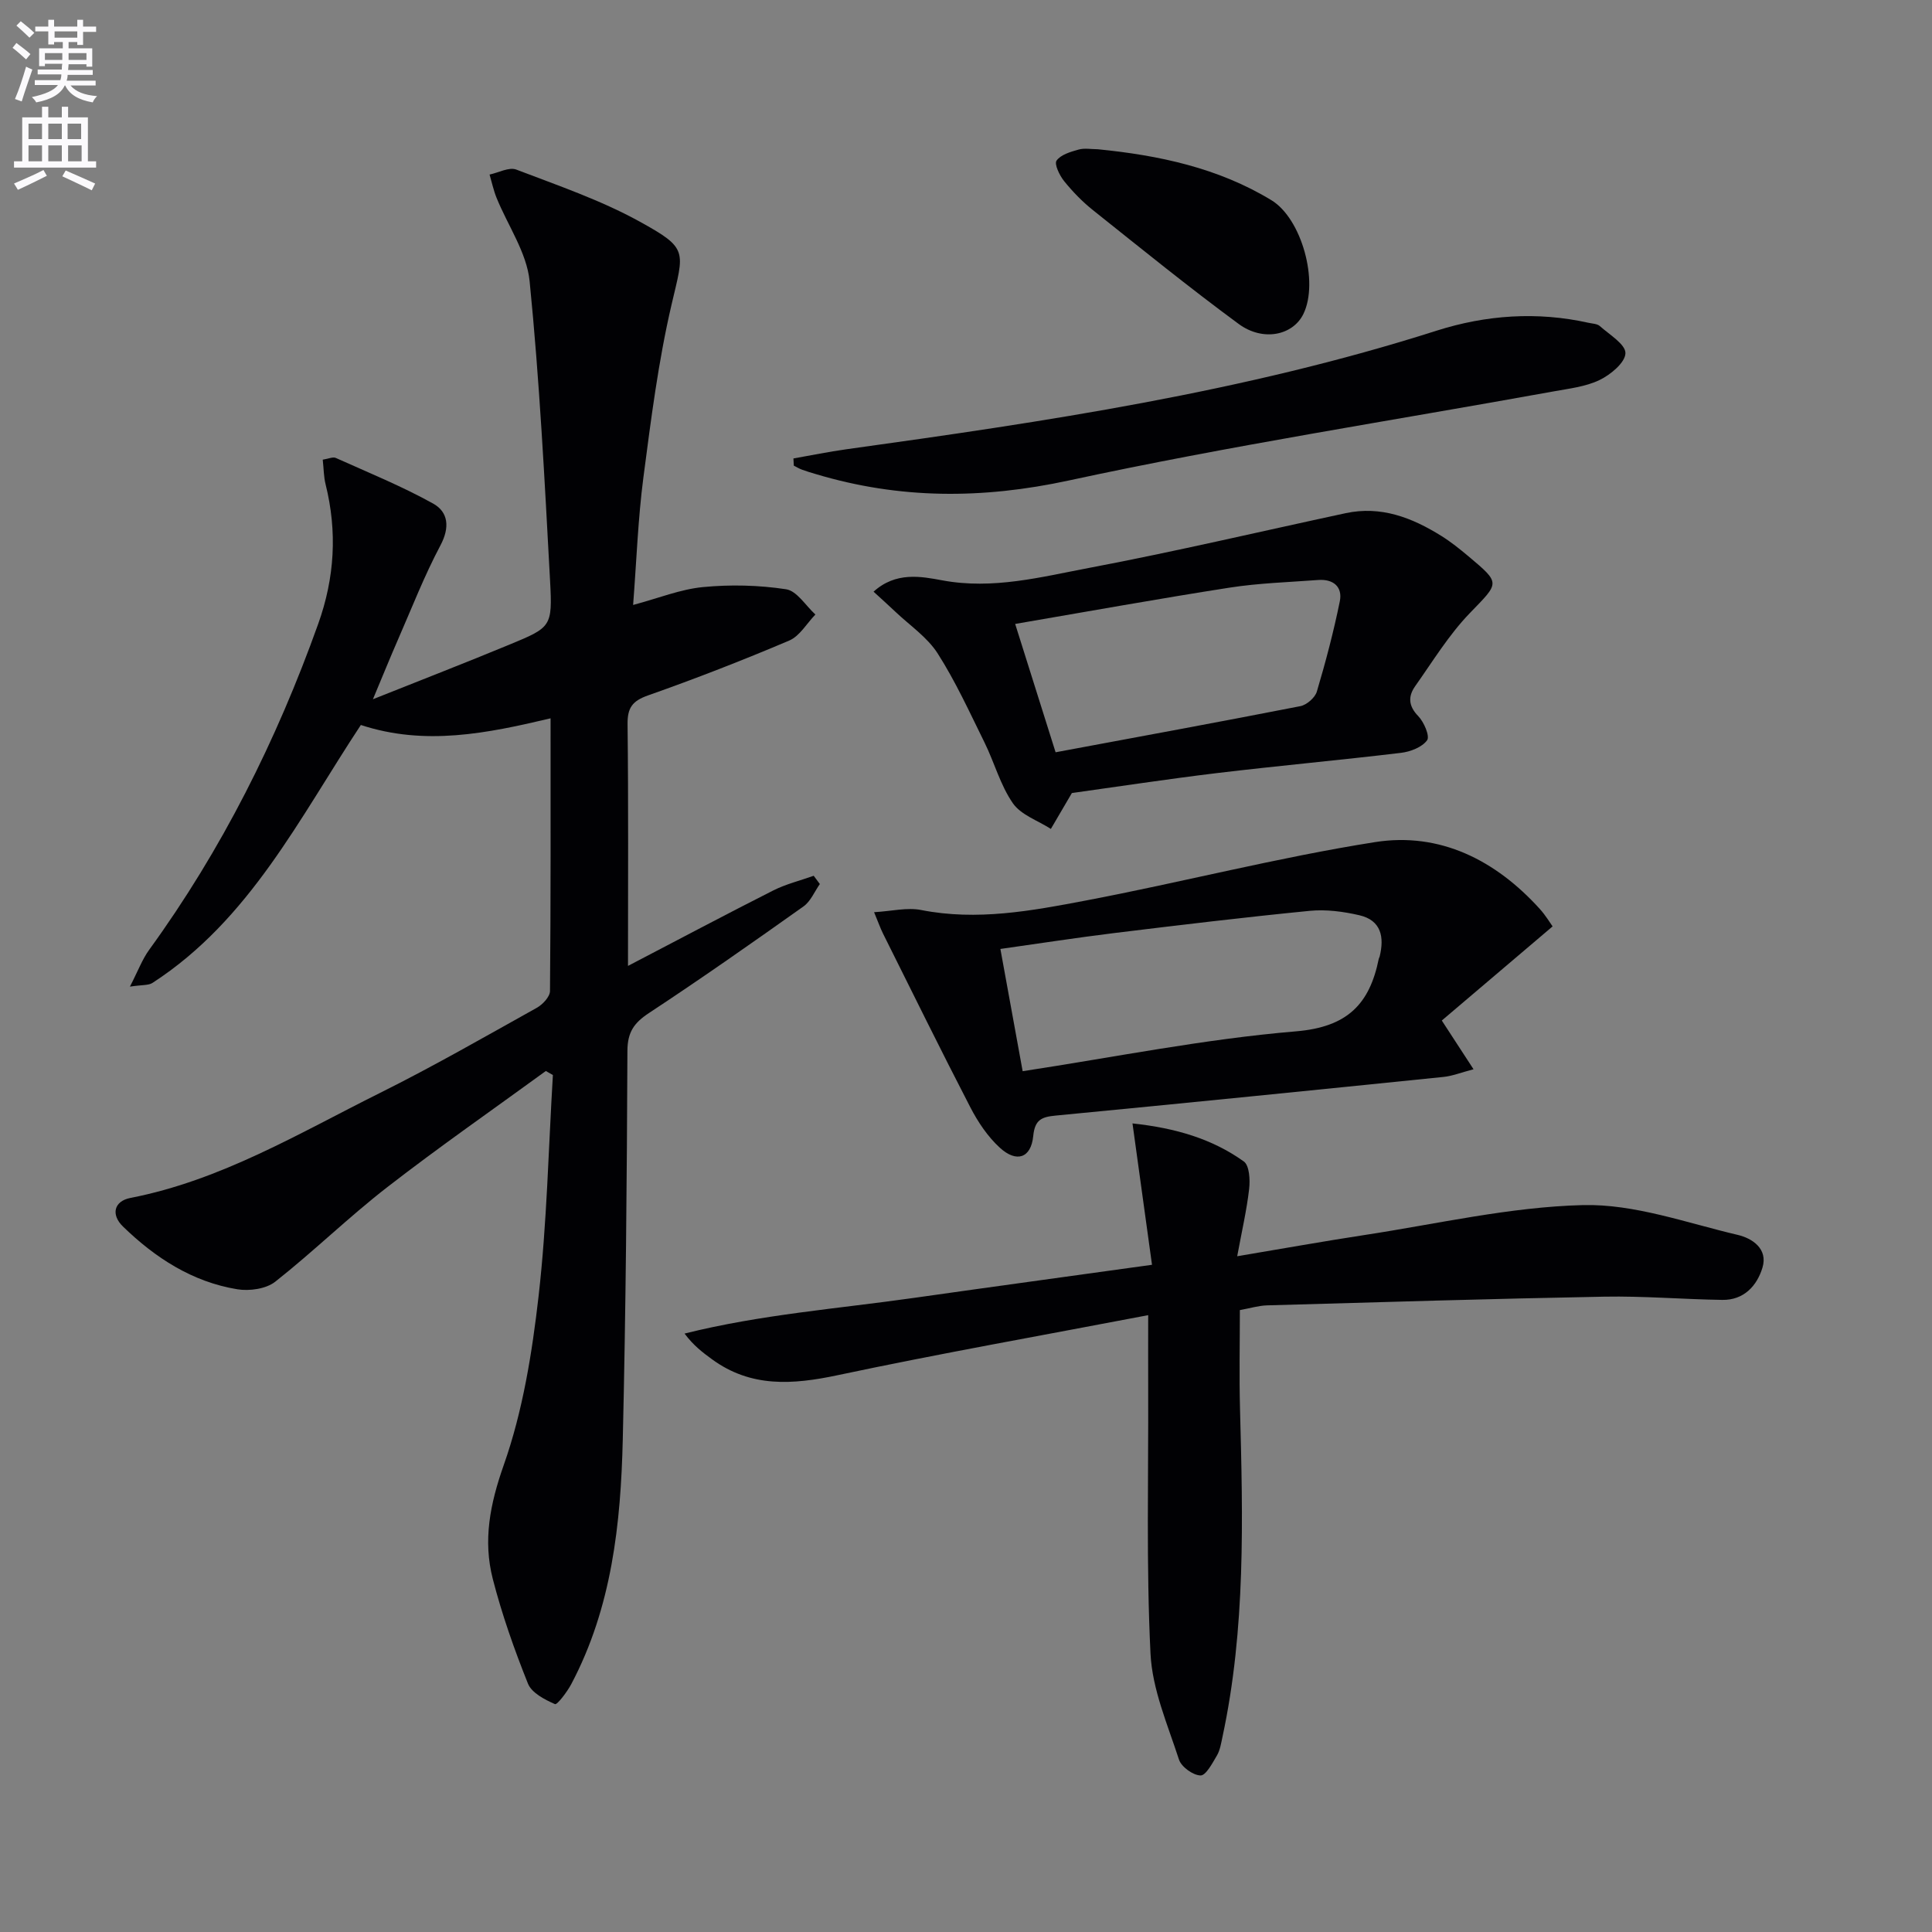
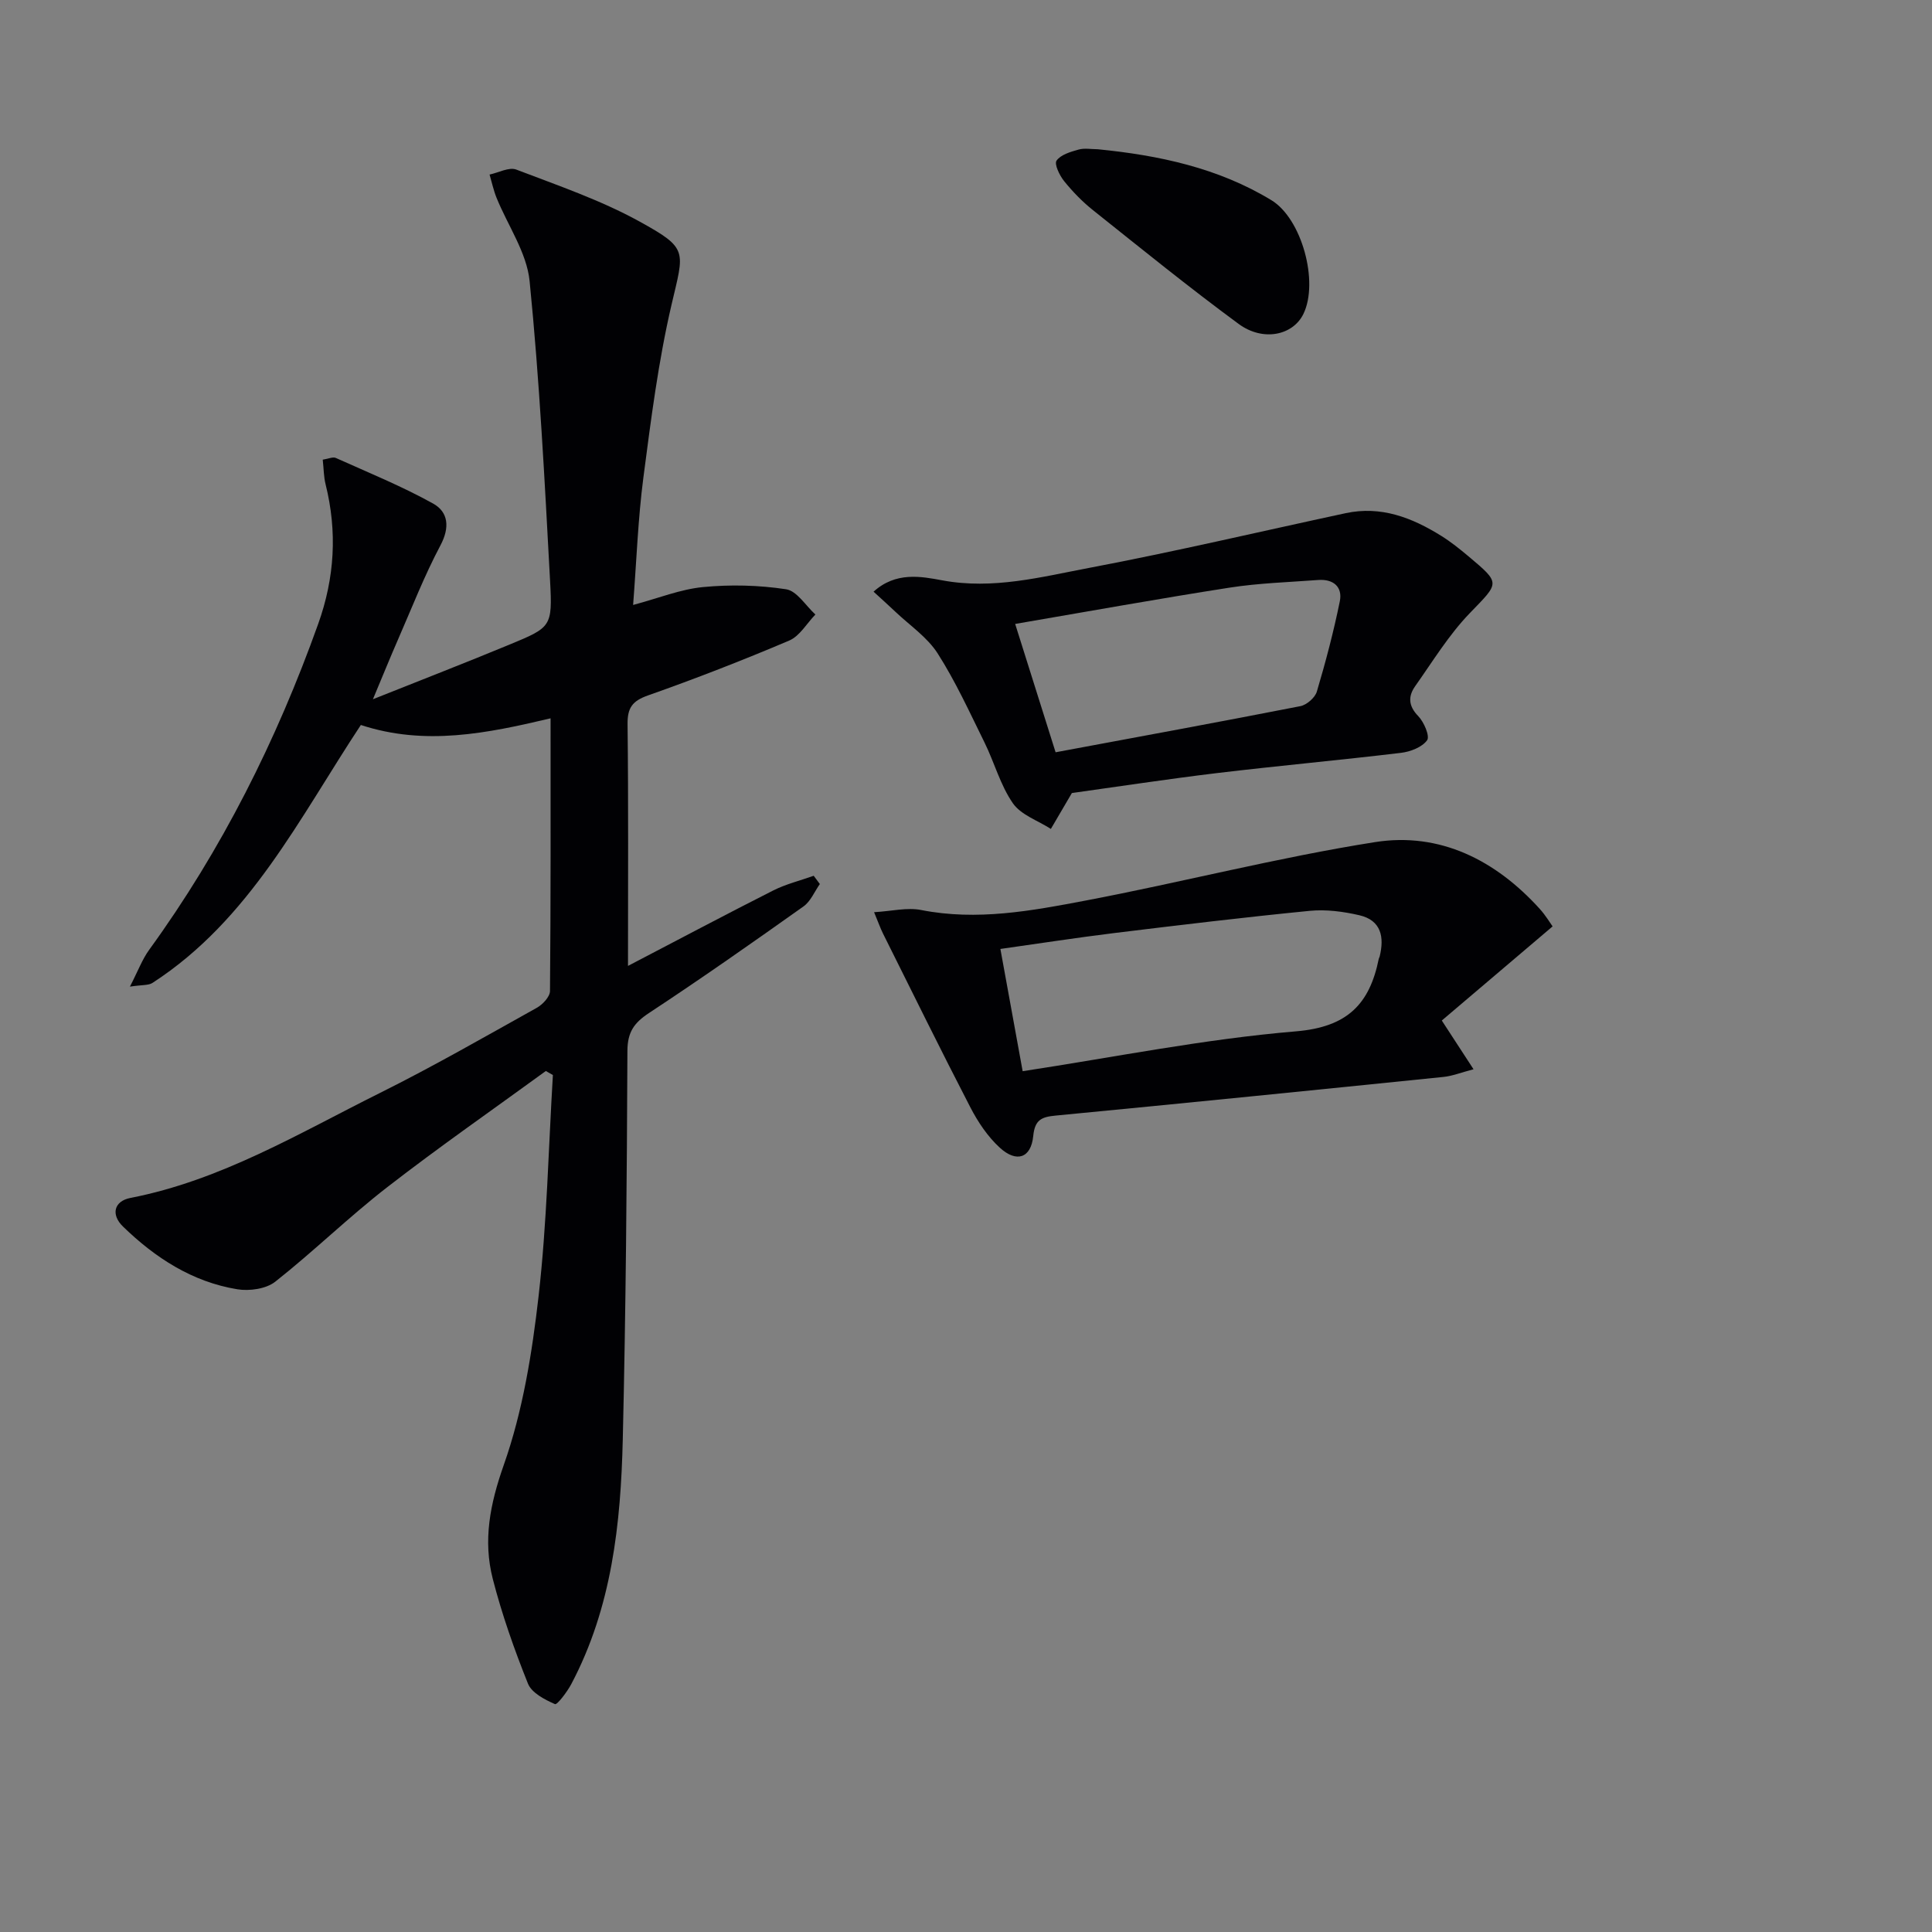
<svg xmlns="http://www.w3.org/2000/svg" enable-background="new 0 0 400 400" viewBox="0 0 400 400">
  <rect x="0" y="0" width="400" height="400" fill="#808080" stroke="none" />
-   <path d="m2.6 9.9.8-1c.9.7 1.9 1.4 2.9 2.3l-.9 1.1c-1.1-1-2-1.8-2.8-2.4zm.5 10.6c.9-2.1 1.6-4.3 2.3-6.7.4.2.8.4 1.3.6-.7 2.1-1.5 4.3-2.2 6.6zm.3-15.2.9-.9c1 .8 2 1.6 2.8 2.4l-1 1c-.9-.9-1.8-1.7-2.7-2.5zm12.6-1.2h1.2v1.4h2.7v1.1h-2.7v2.7h-1.2v-.6h-1.8v1.3h4.9v3.8h-1.2v-.5h-3.7c0 .4-.1.9-.1 1.2h5.1v1h-5.2c0 .5-.1.9-.2 1.2h6v1h-5.2c1.1 1.3 2.9 2 5.5 2.2-.4.4-.7.8-.9 1.3-2.9-.5-4.8-1.6-5.7-3.5h-.1c-.8 1.7-2.7 2.9-5.9 3.5-.2-.4-.6-.8-.9-1.1 2.8-.6 4.6-1.4 5.4-2.5h-4.8v-1h5.3c.1-.3.2-.7.2-1.2h-4.9v-1h5c0-.4 0-.8.1-1.2h-3.6v.5h-1.2v-3.7h4.9v-1.3h-1.8v.5h-1.2v-2.7h-2.7v-1h2.7v-1.4h1.2v1.4h4.8zm-6.7 8.3h3.6c0-.4 0-.9 0-1.4h-3.6zm1.9-4.6h4.8v-1.3h-4.7v1.3zm6.7 3.2h-3.7v1.4h3.7z" fill="#fbfafc" />
-   <path d="m8.7 22.1h1.3v2.2h2.8v-2.2h1.3v2.2h4.1v9.1h1.7v1.3h-17v-1.3h1.7v-9.1h4.1zm.3 13.1.7 1.2c-1.8.9-3.8 1.9-6 2.9-.2-.4-.5-.8-.8-1.3 2.3-1 4.4-1.9 6.1-2.8zm-3.1-6.4h2.8v-3.2h-2.8zm0 4.6h2.8v-3.3h-2.8zm4.1-4.6h2.8v-3.2h-2.8zm0 4.6h2.8v-3.3h-2.8zm3.6 1.9c2.1.9 4.1 1.8 6.1 2.7l-.7 1.4c-2.2-1.1-4.2-2-6.1-2.9zm3.2-9.7h-2.8v3.2h2.8zm-2.7 7.8h2.8v-3.3h-2.8z" fill="#fbfafc" />
  <g fill="#010104">
    <path d="m113.01 221.74c-10.97 7.99-22.12 15.74-32.83 24.05-7.99 6.19-15.25 13.31-23.19 19.57-1.9 1.5-5.35 1.98-7.86 1.57-9.32-1.53-16.98-6.5-23.67-12.99-2.54-2.47-1.86-5.26 1.54-5.92 18.75-3.64 34.93-13.4 51.67-21.74 11.01-5.48 21.69-11.62 32.44-17.61 1.23-.68 2.75-2.29 2.76-3.49.17-18.64.12-37.29.12-56.46-13.18 3.13-26.02 5.74-39.28 1.38-12.68 19.18-22.97 40.33-43.14 53.4-.83.54-2.12.38-4.67.77 1.67-3.24 2.55-5.65 3.99-7.63 15.05-20.74 26.38-43.38 34.99-67.47 3.42-9.56 3.97-19.1 1.53-28.9-.39-1.55-.38-3.19-.59-5.1 1.18-.18 2.1-.63 2.7-.36 6.77 3.04 13.67 5.85 20.14 9.44 3.16 1.75 3.51 4.93 1.53 8.66-3.33 6.27-5.92 12.94-8.77 19.46-1.59 3.63-3.07 7.3-5.21 12.4 10.07-4.02 19.22-7.56 28.29-11.32 8.6-3.56 8.9-3.68 8.39-13.13-1.12-20.73-2.18-41.48-4.24-62.12-.59-5.92-4.52-11.5-6.85-17.26-.62-1.54-.97-3.2-1.44-4.8 1.86-.39 4.03-1.6 5.53-1.03 8.63 3.3 17.48 6.32 25.53 10.76 10.19 5.62 9.22 6.01 6.61 17.23-2.74 11.76-4.26 23.82-5.83 35.82-1.11 8.52-1.41 17.15-2.12 26.33 5.25-1.4 9.79-3.25 14.46-3.7 5.69-.55 11.57-.41 17.21.45 2.24.34 4.06 3.4 6.07 5.23-1.79 1.84-3.24 4.46-5.42 5.39-9.62 4.09-19.38 7.88-29.24 11.36-3.26 1.15-4.27 2.57-4.23 5.98.19 16.32.09 32.63.09 50.02 10.43-5.44 20.19-10.62 30.05-15.61 2.64-1.33 5.59-2.05 8.4-3.05.42.57.85 1.14 1.27 1.71-1.11 1.57-1.9 3.58-3.38 4.63-10.56 7.5-21.17 14.95-31.99 22.07-3.1 2.04-4.45 3.96-4.47 7.84-.11 26.81-.33 53.62-.96 80.42-.41 17.49-2.27 34.82-10.66 50.68-.86 1.62-2.93 4.35-3.38 4.15-2.12-.93-4.82-2.32-5.59-4.24-2.83-7.06-5.38-14.29-7.28-21.66-2.06-8.01-.58-15.53 2.27-23.61 3.93-11.14 5.86-23.16 7.21-34.97 1.73-15.17 2.04-30.51 2.96-45.77-.49-.28-.98-.55-1.46-.83z" />
-     <path d="m237.72 272.29c-21.7 4.15-43.08 7.93-64.3 12.43-9.29 1.97-17.93 2.6-26-3.29-1.95-1.42-3.87-2.88-5.69-5.33 15.79-3.95 31.78-5.15 47.6-7.4 15.92-2.26 31.85-4.43 49.18-6.84-1.29-9.32-2.62-18.94-4.04-29.27 8.95.97 16.49 3.19 23.05 7.88 1.16.83 1.32 3.81 1.1 5.7-.5 4.36-1.5 8.67-2.47 13.92 9.4-1.57 17.82-3.09 26.28-4.38 15.09-2.3 30.17-5.83 45.32-6.21 10.63-.26 21.41 3.68 32.02 6.17 3 .7 6.31 2.87 5.13 6.78-1.14 3.77-3.86 6.75-8.31 6.68-8.14-.12-16.29-.82-24.42-.67-23.27.43-46.54 1.14-69.81 1.8-1.8.05-3.58.61-5.66.98 0 6.86-.15 13.63.03 20.39.6 22.78 1.19 45.55-3.64 68.03-.28 1.3-.49 2.69-1.14 3.8-.94 1.59-2.28 4.15-3.39 4.13-1.57-.04-3.98-1.78-4.47-3.3-2.34-7.21-5.53-14.52-5.89-21.92-.9-18.22-.41-36.51-.48-54.77-.02-4.81 0-9.62 0-15.31z" />
    <path d="m180.97 188.86c3.65-.21 6.84-1.03 9.75-.45 11.57 2.28 22.86.17 34.05-1.96 20.01-3.8 39.8-8.93 59.91-12.1 13.44-2.12 24.99 3.74 34.13 13.85 1.2 1.33 2.13 2.89 2.64 3.6-7.85 6.67-15.47 13.14-22.94 19.49 2.55 3.92 4.32 6.64 6.57 10.09-2.61.68-4.4 1.41-6.25 1.59-26.75 2.73-53.51 5.43-80.28 8-2.92.28-4.3.87-4.63 4.23-.45 4.56-3.44 5.61-6.93 2.41-2.49-2.28-4.51-5.3-6.08-8.33-6.17-11.92-12.09-23.98-18.09-35.99-.57-1.16-1-2.39-1.85-4.43zm30.76 32.92c18.96-2.89 37.67-6.67 56.58-8.25 10.67-.89 15.25-5.65 17.15-15.02.03-.16.14-.3.18-.46 1-4.04.33-7.51-4.2-8.56-3.33-.77-6.9-1.24-10.27-.91-13.52 1.33-27 2.95-40.49 4.6-7.81.96-15.6 2.17-23.56 3.29 1.6 8.77 3.07 16.86 4.61 25.31z" />
    <path d="m221.92 164.19c-1.88 3.21-3.12 5.32-4.35 7.43-2.68-1.73-6.18-2.89-7.86-5.31-2.6-3.74-3.82-8.41-5.87-12.57-3.08-6.24-5.98-12.62-9.71-18.46-2.16-3.37-5.79-5.81-8.78-8.65-1.39-1.32-2.82-2.6-4.49-4.13 4.61-4.18 9.84-3.16 14.2-2.35 10.55 1.97 20.55-.71 30.57-2.6 17.73-3.36 35.31-7.51 52.96-11.3 7.34-1.58 13.77.93 19.83 4.71 1.97 1.23 3.8 2.7 5.58 4.19 6.8 5.72 6.45 5.42.28 11.82-4.33 4.49-7.65 9.96-11.28 15.09-1.47 2.08-1.44 4.07.62 6.19 1.2 1.23 2.45 4.17 1.85 5.01-1.05 1.45-3.47 2.38-5.42 2.61-12.68 1.52-25.41 2.67-38.1 4.19-10.35 1.25-20.68 2.83-30.03 4.13zm-3.37-8.44c17.17-3.2 33.94-6.27 50.68-9.55 1.32-.26 3.04-1.76 3.41-3.02 1.83-6.15 3.47-12.38 4.75-18.67.62-3.03-1.36-4.66-4.47-4.43-6.11.46-12.28.64-18.32 1.58-14.7 2.29-29.35 4.94-44.42 7.52 2.66 8.47 5.53 17.56 8.37 26.57z" />
-     <path d="m164.27 94.92c3.65-.64 7.28-1.39 10.94-1.9 41.23-5.72 82.36-11.84 122.2-24.55 10.24-3.26 20.83-4.01 31.47-1.64.8.18 1.8.19 2.35.68 1.99 1.78 5.32 3.76 5.3 5.61-.03 1.93-3.06 4.45-5.34 5.55-2.91 1.41-6.36 1.78-9.62 2.38-33.43 6.06-67.05 11.24-100.24 18.42-17.97 3.89-35.07 3.89-52.44-1.32-.95-.28-1.9-.56-2.82-.9-.6-.22-1.15-.55-1.72-.84-.03-.5-.05-1-.08-1.49z" />
    <path d="m227.28 30.9c12.64 1.25 24.93 3.85 35.95 10.55 6.3 3.83 9.85 16.91 6.63 23.54-2.15 4.43-8.34 5.81-13.42 2.07-10.28-7.57-20.21-15.62-30.2-23.59-2.19-1.75-4.18-3.81-5.94-5.99-.94-1.17-2.06-3.51-1.55-4.23.87-1.23 2.9-1.82 4.55-2.28 1.24-.35 2.65-.07 3.98-.07z" />
  </g>
</svg>